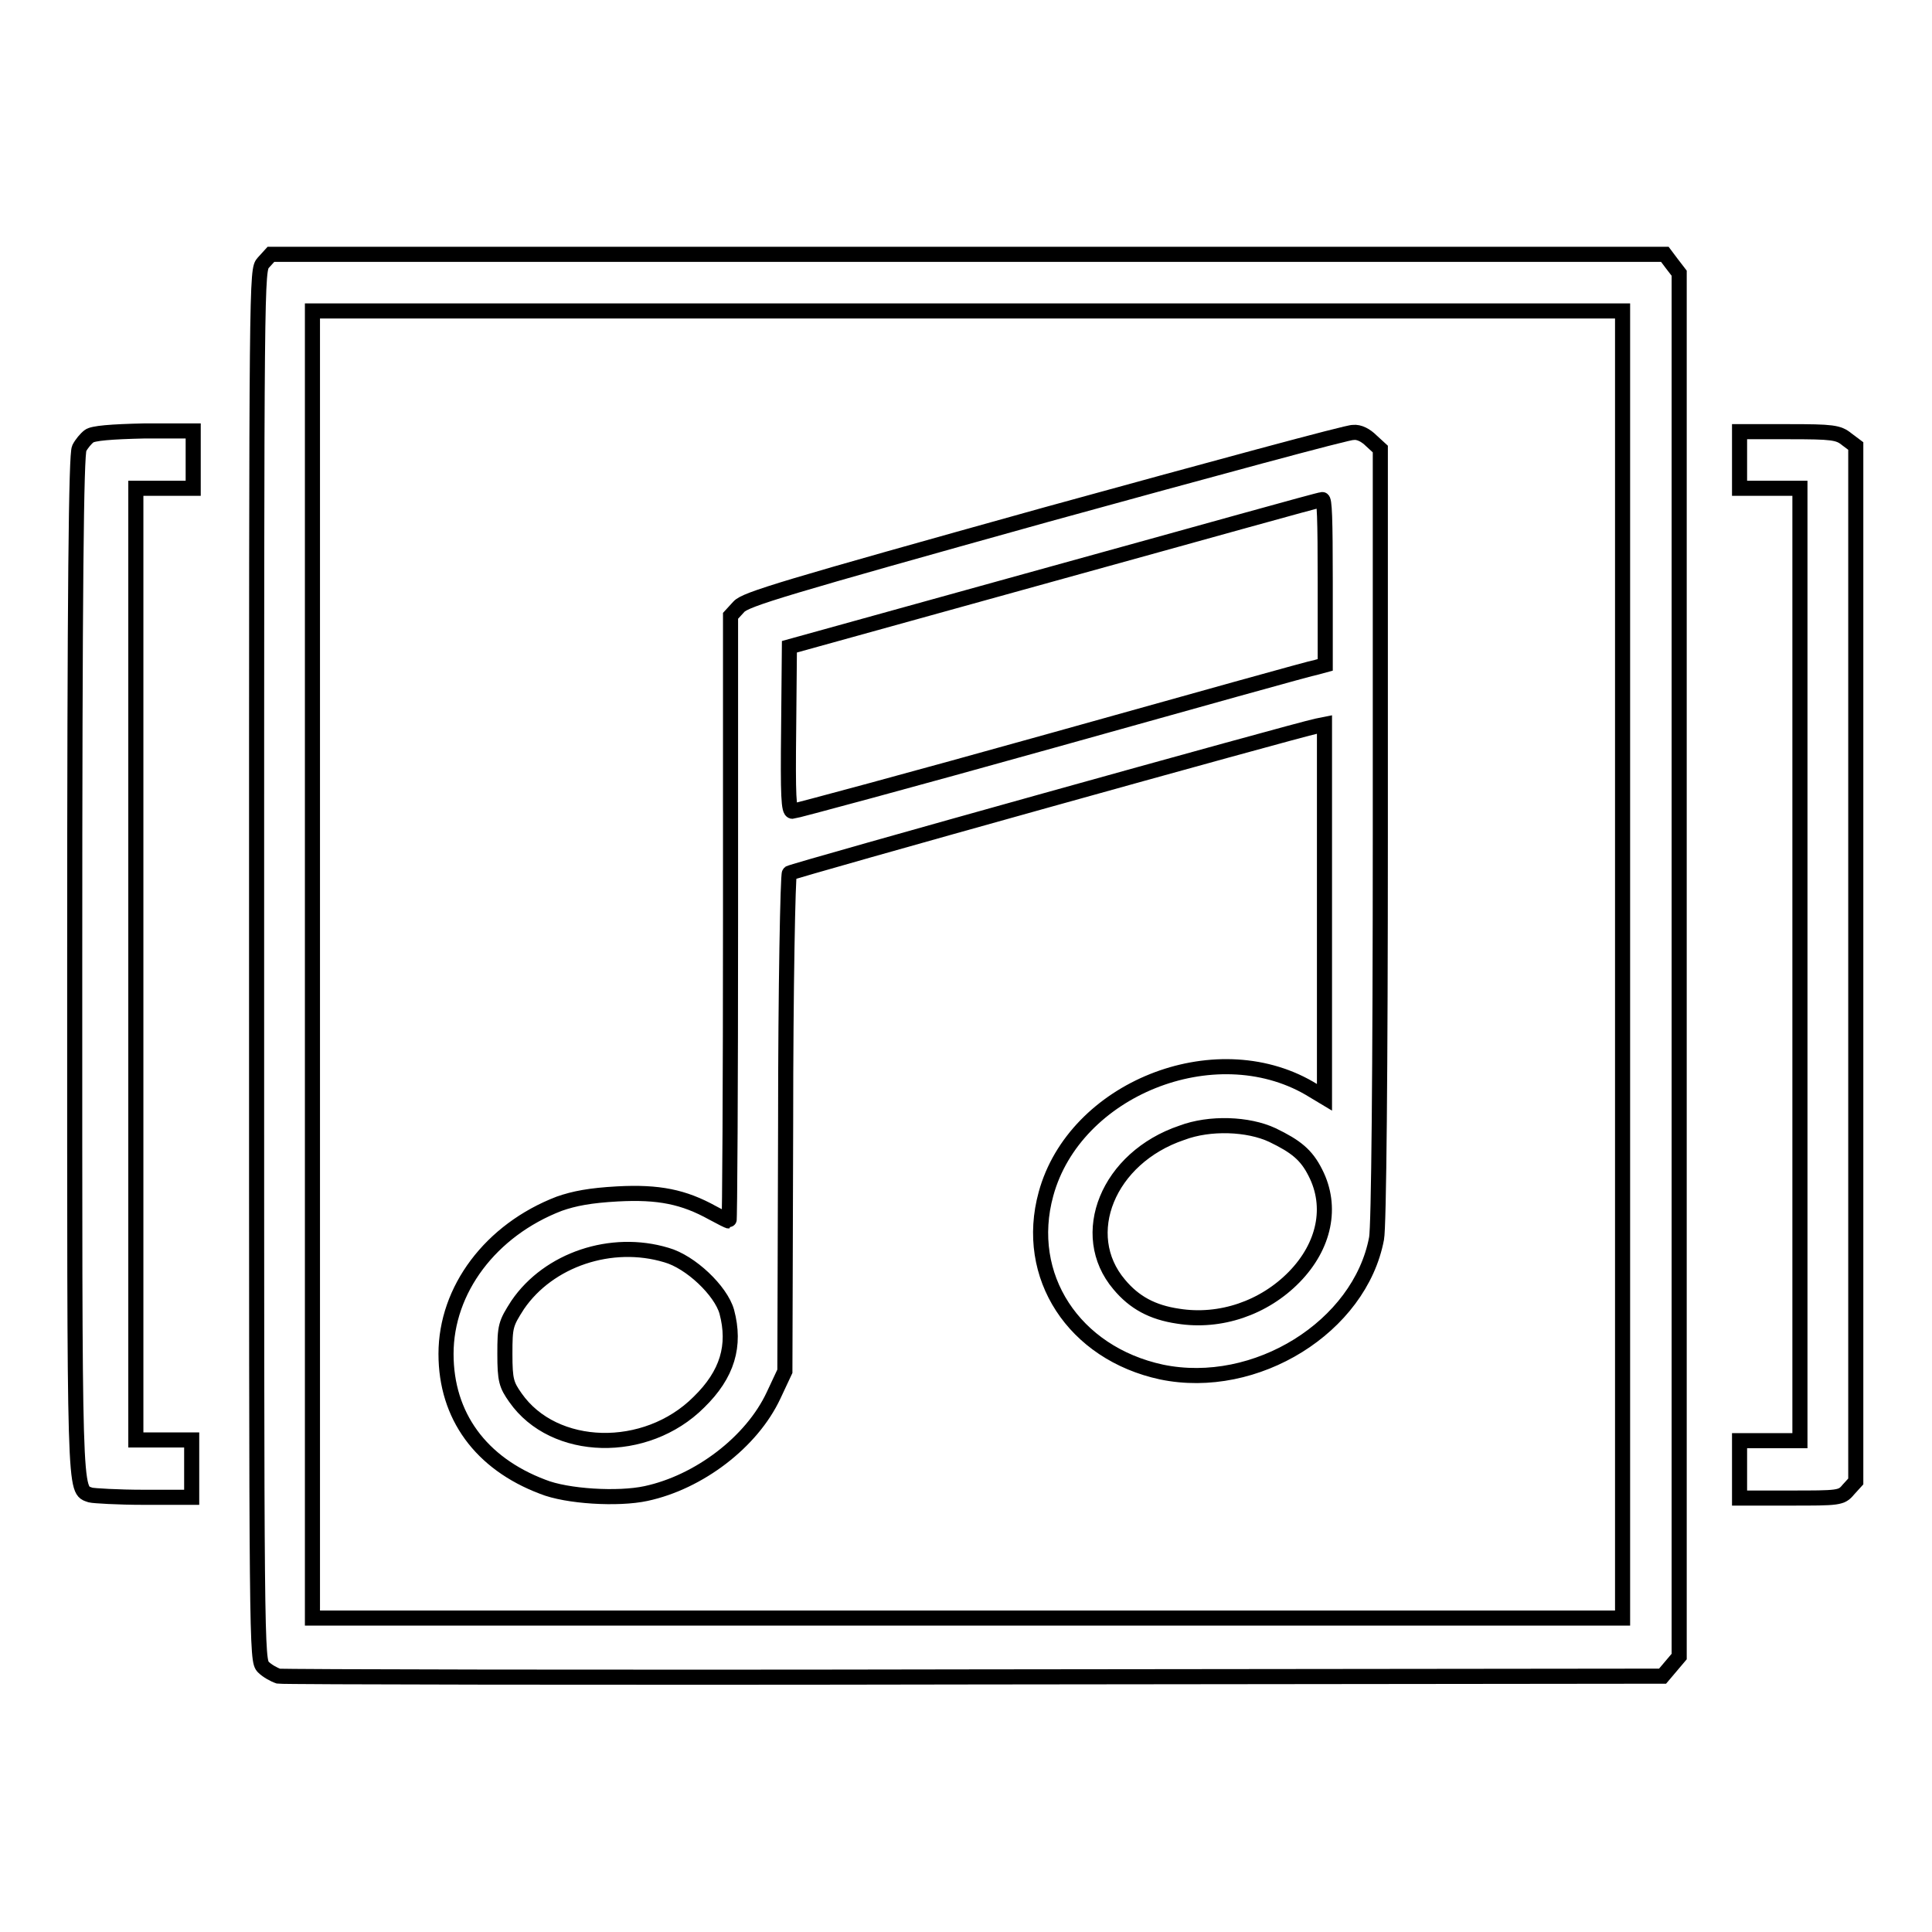
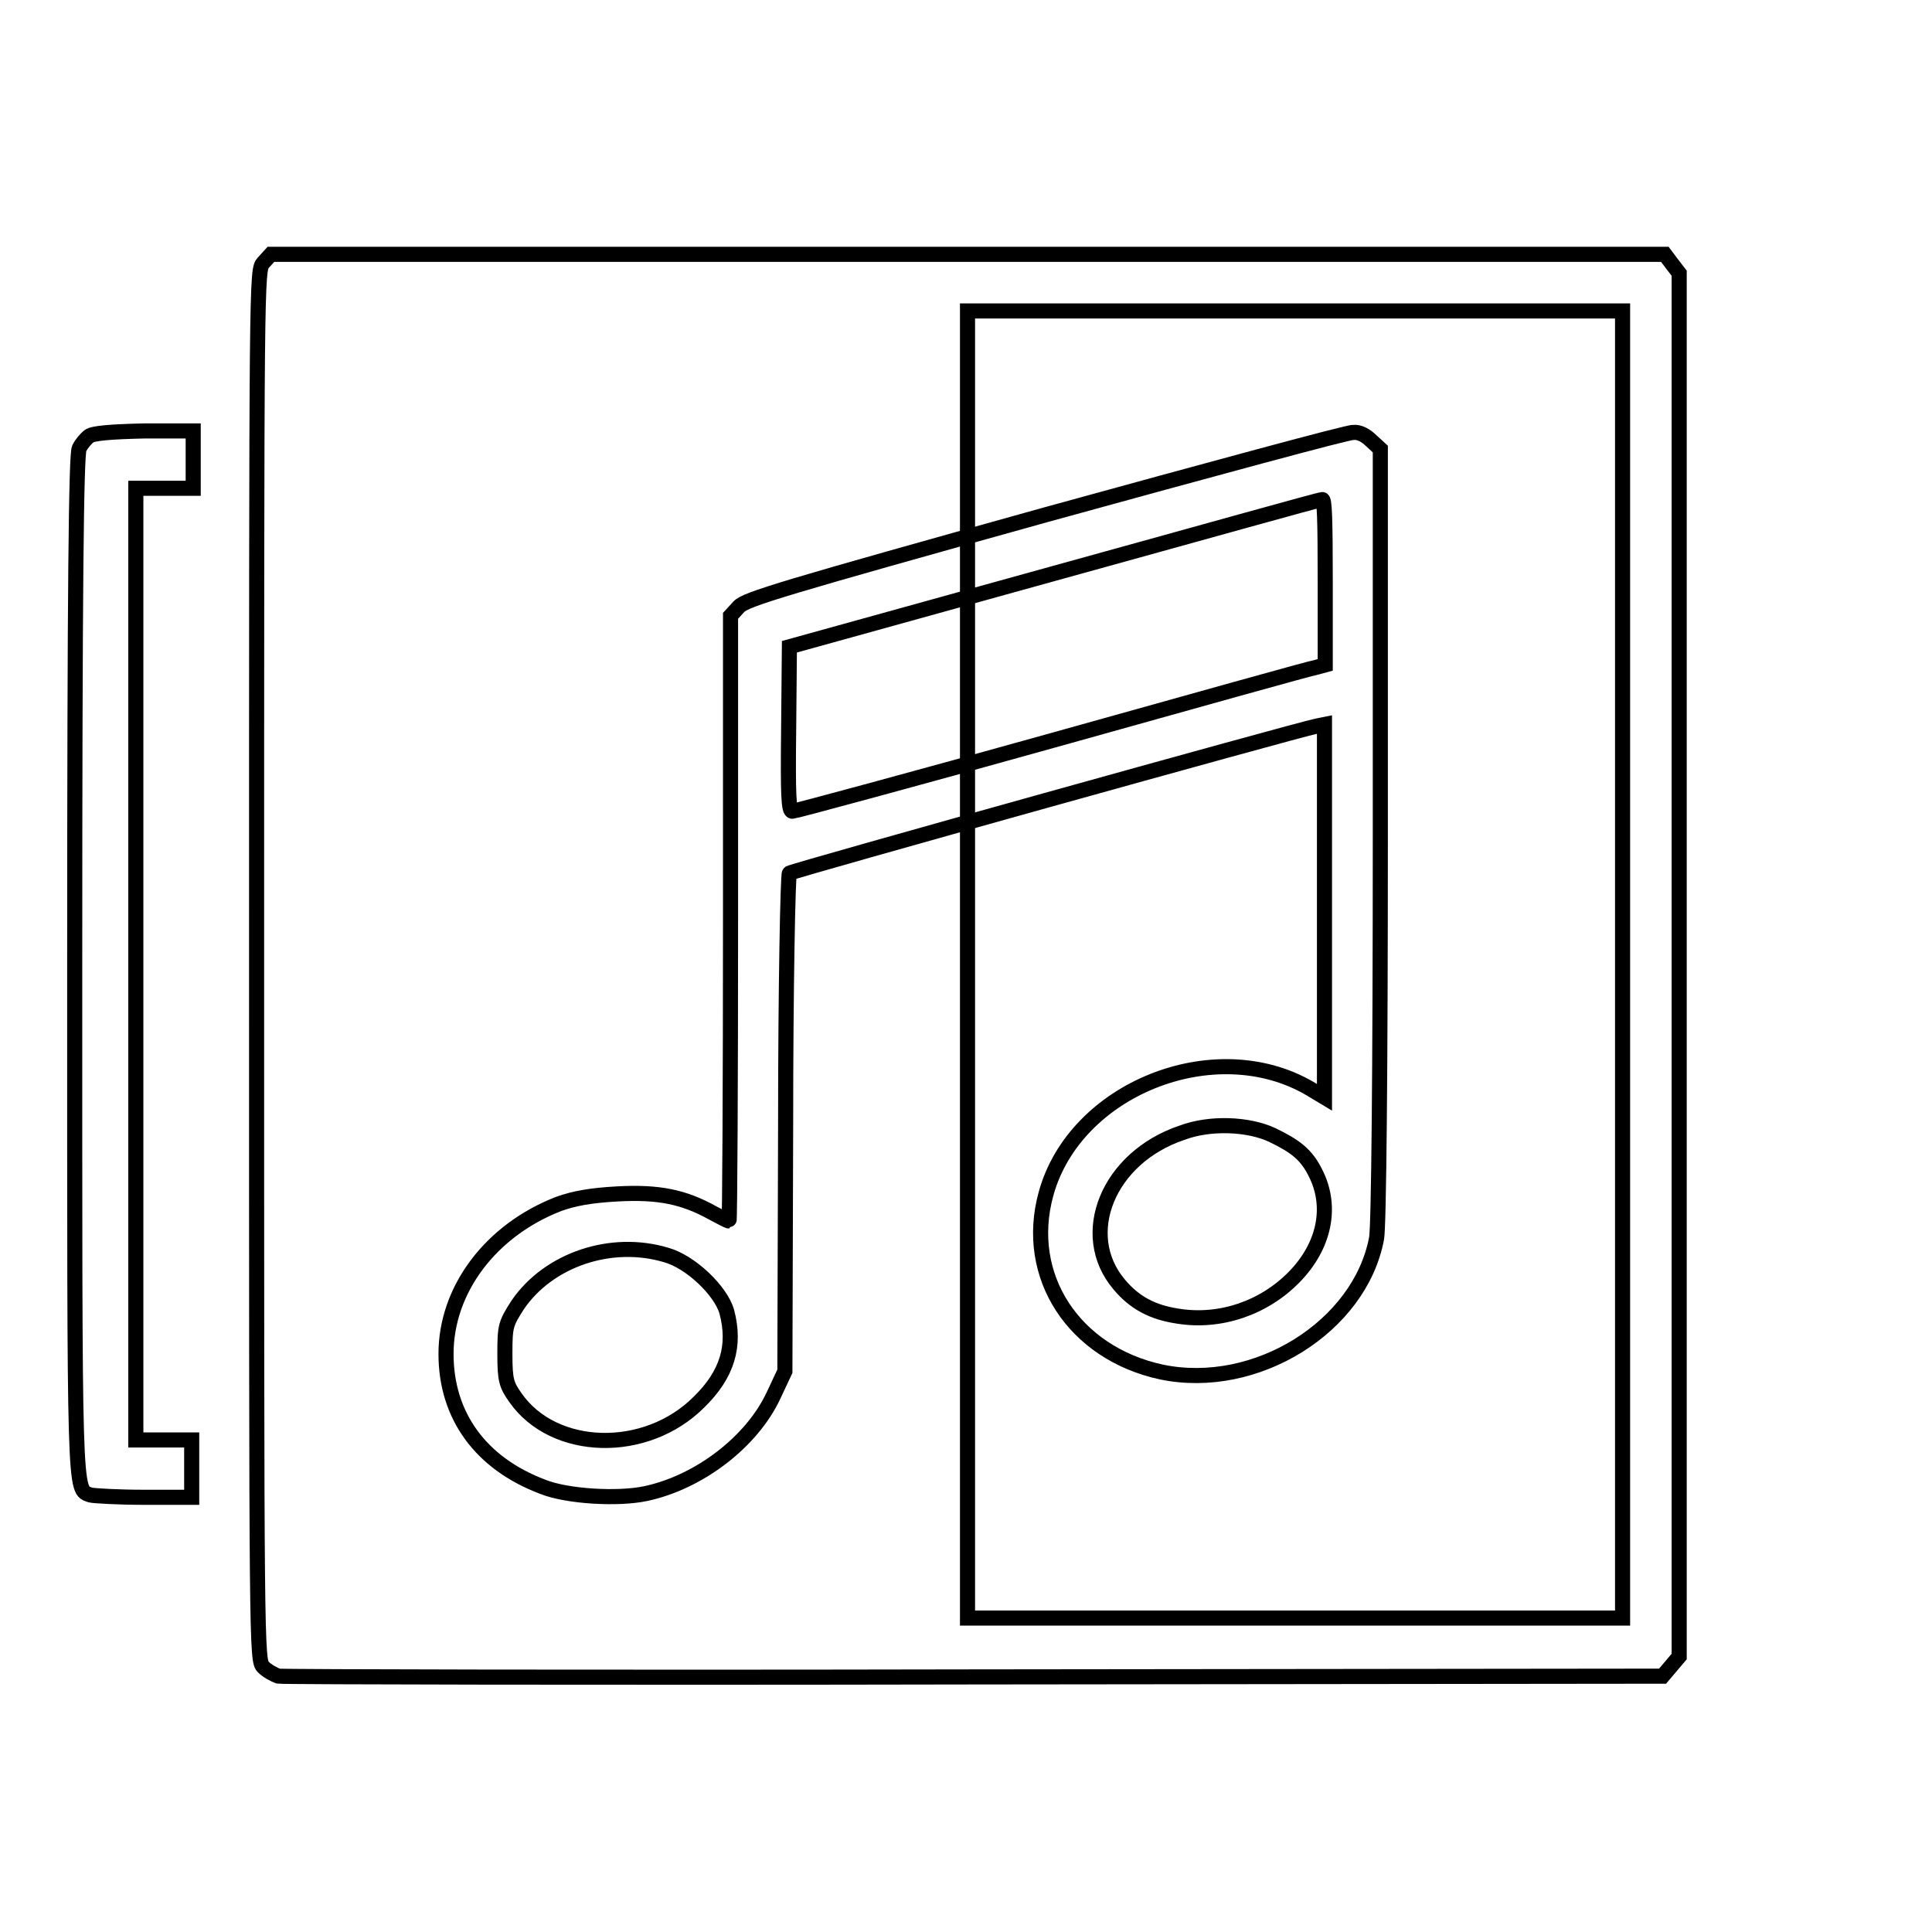
<svg xmlns="http://www.w3.org/2000/svg" version="1.1" x="0px" y="0px" viewBox="0 0 256 256" enable-background="new 0 0 256 256" xml:space="preserve">
  <g>
    <g>
      <g>
-         <path stroke-width="2" fill-opacity="0" stroke="#000000" d="M34.9,34.8c-0.9,1-0.9,1.1-0.9,93.1c0,91.1,0,92.1,0.9,93c0.5,0.5,1.4,1,2,1.2c0.6,0.1,42.1,0.2,92.2,0.1l91.2-0.1l1.1-1.3l1.1-1.3v-91.6V36.2l-1-1.3l-0.9-1.2h-92.4H35.9L34.9,34.8z M215,127.8v86.6h-86.8H41.4v-86.6V41.2h86.8H215L215,127.8L215,127.8z" />
+         <path stroke-width="2" fill-opacity="0" stroke="#000000" d="M34.9,34.8c-0.9,1-0.9,1.1-0.9,93.1c0,91.1,0,92.1,0.9,93c0.5,0.5,1.4,1,2,1.2c0.6,0.1,42.1,0.2,92.2,0.1l91.2-0.1l1.1-1.3l1.1-1.3v-91.6V36.2l-1-1.3l-0.9-1.2h-92.4H35.9L34.9,34.8z M215,127.8v86.6h-86.8v-86.6V41.2h86.8H215L215,127.8L215,127.8z" />
        <path stroke-width="2" fill-opacity="0" stroke="#000000" d="M138.6,68.2c-34.8,9.7-39.8,11.2-40.7,12.2l-1.1,1.2v40.1c0,22.1-0.1,40.1-0.2,40.1s-1.1-0.5-2.2-1.1c-3.8-2.1-7.1-2.8-12.6-2.5c-3.6,0.2-5.7,0.6-7.7,1.3c-9.1,3.5-15,11.4-15,19.9c0,8.2,4.6,14.5,12.8,17.6c3.2,1.3,10,1.7,13.7,0.9c7-1.5,14-6.8,16.9-13l1.5-3.2l0.1-32.8c0-18.1,0.3-33,0.5-33.2c0.3-0.3,67-18.9,69.9-19.5l1-0.2v24.7v24.7l-2-1.2c-12.6-7.3-31.1,0.1-34.9,14c-3,10.9,3.7,21.1,15.3,23.6c12.5,2.6,26.3-6,28.5-17.7c0.3-1.5,0.5-22.2,0.5-53.5V59.5l-1.2-1.1c-0.7-0.7-1.6-1.2-2.4-1.1C178.8,57.2,160.4,62.2,138.6,68.2z M175.6,77.1v11l-1.1,0.3c-0.7,0.1-16.4,4.5-35,9.7c-18.6,5.2-34.2,9.4-34.5,9.4c-0.5,0-0.6-2-0.5-10.9l0.1-10.9l35-9.7c19.2-5.3,35.2-9.8,35.6-9.8C175.5,66.1,175.6,68.6,175.6,77.1z M168.6,150.4c3.1,1.5,4.5,2.6,5.7,5c2.3,4.5,1.2,9.7-2.8,13.8c-4,4.1-9.8,6.1-15.4,5.2c-3.4-0.5-5.8-1.8-7.8-4.2c-5.6-6.6-1.5-16.8,8.3-20.1C160.3,148.7,165.4,148.9,168.6,150.4z M88.3,166.3c3.2,0.9,7.2,4.7,8,7.5c1.2,4.5,0.1,8.3-3.7,12c-7,7-19.2,6.7-24.3-0.6c-1.2-1.7-1.4-2.3-1.4-5.8c0-3.7,0.1-4,1.7-6.5C72.7,166.9,81,164.1,88.3,166.3z" />
        <path stroke-width="2" fill-opacity="0" stroke="#000000" d="M11.8,57.8c-0.4,0.3-1,1-1.3,1.6c-0.4,0.8-0.6,18.1-0.6,68.4c0,71.8-0.1,69.5,2.1,70.3c0.4,0.1,3.6,0.3,7.1,0.3h6.3v-3.8v-3.8h-3.8H18v-63.1V64.7h3.8h3.8v-3.8v-3.8h-6.4C14.7,57.2,12.3,57.4,11.8,57.8z" />
-         <path stroke-width="2" fill-opacity="0" stroke="#000000" d="M230.5,60.9v3.8h4h4v63.1v63.1h-4h-4v3.8v3.8h6.7c6.4,0,6.8,0,7.7-1.1l1-1.1v-68.5V59.1l-1.2-0.9c-1.1-0.9-1.9-1-7.7-1h-6.5V60.9z" />
      </g>
    </g>
  </g>
</svg>